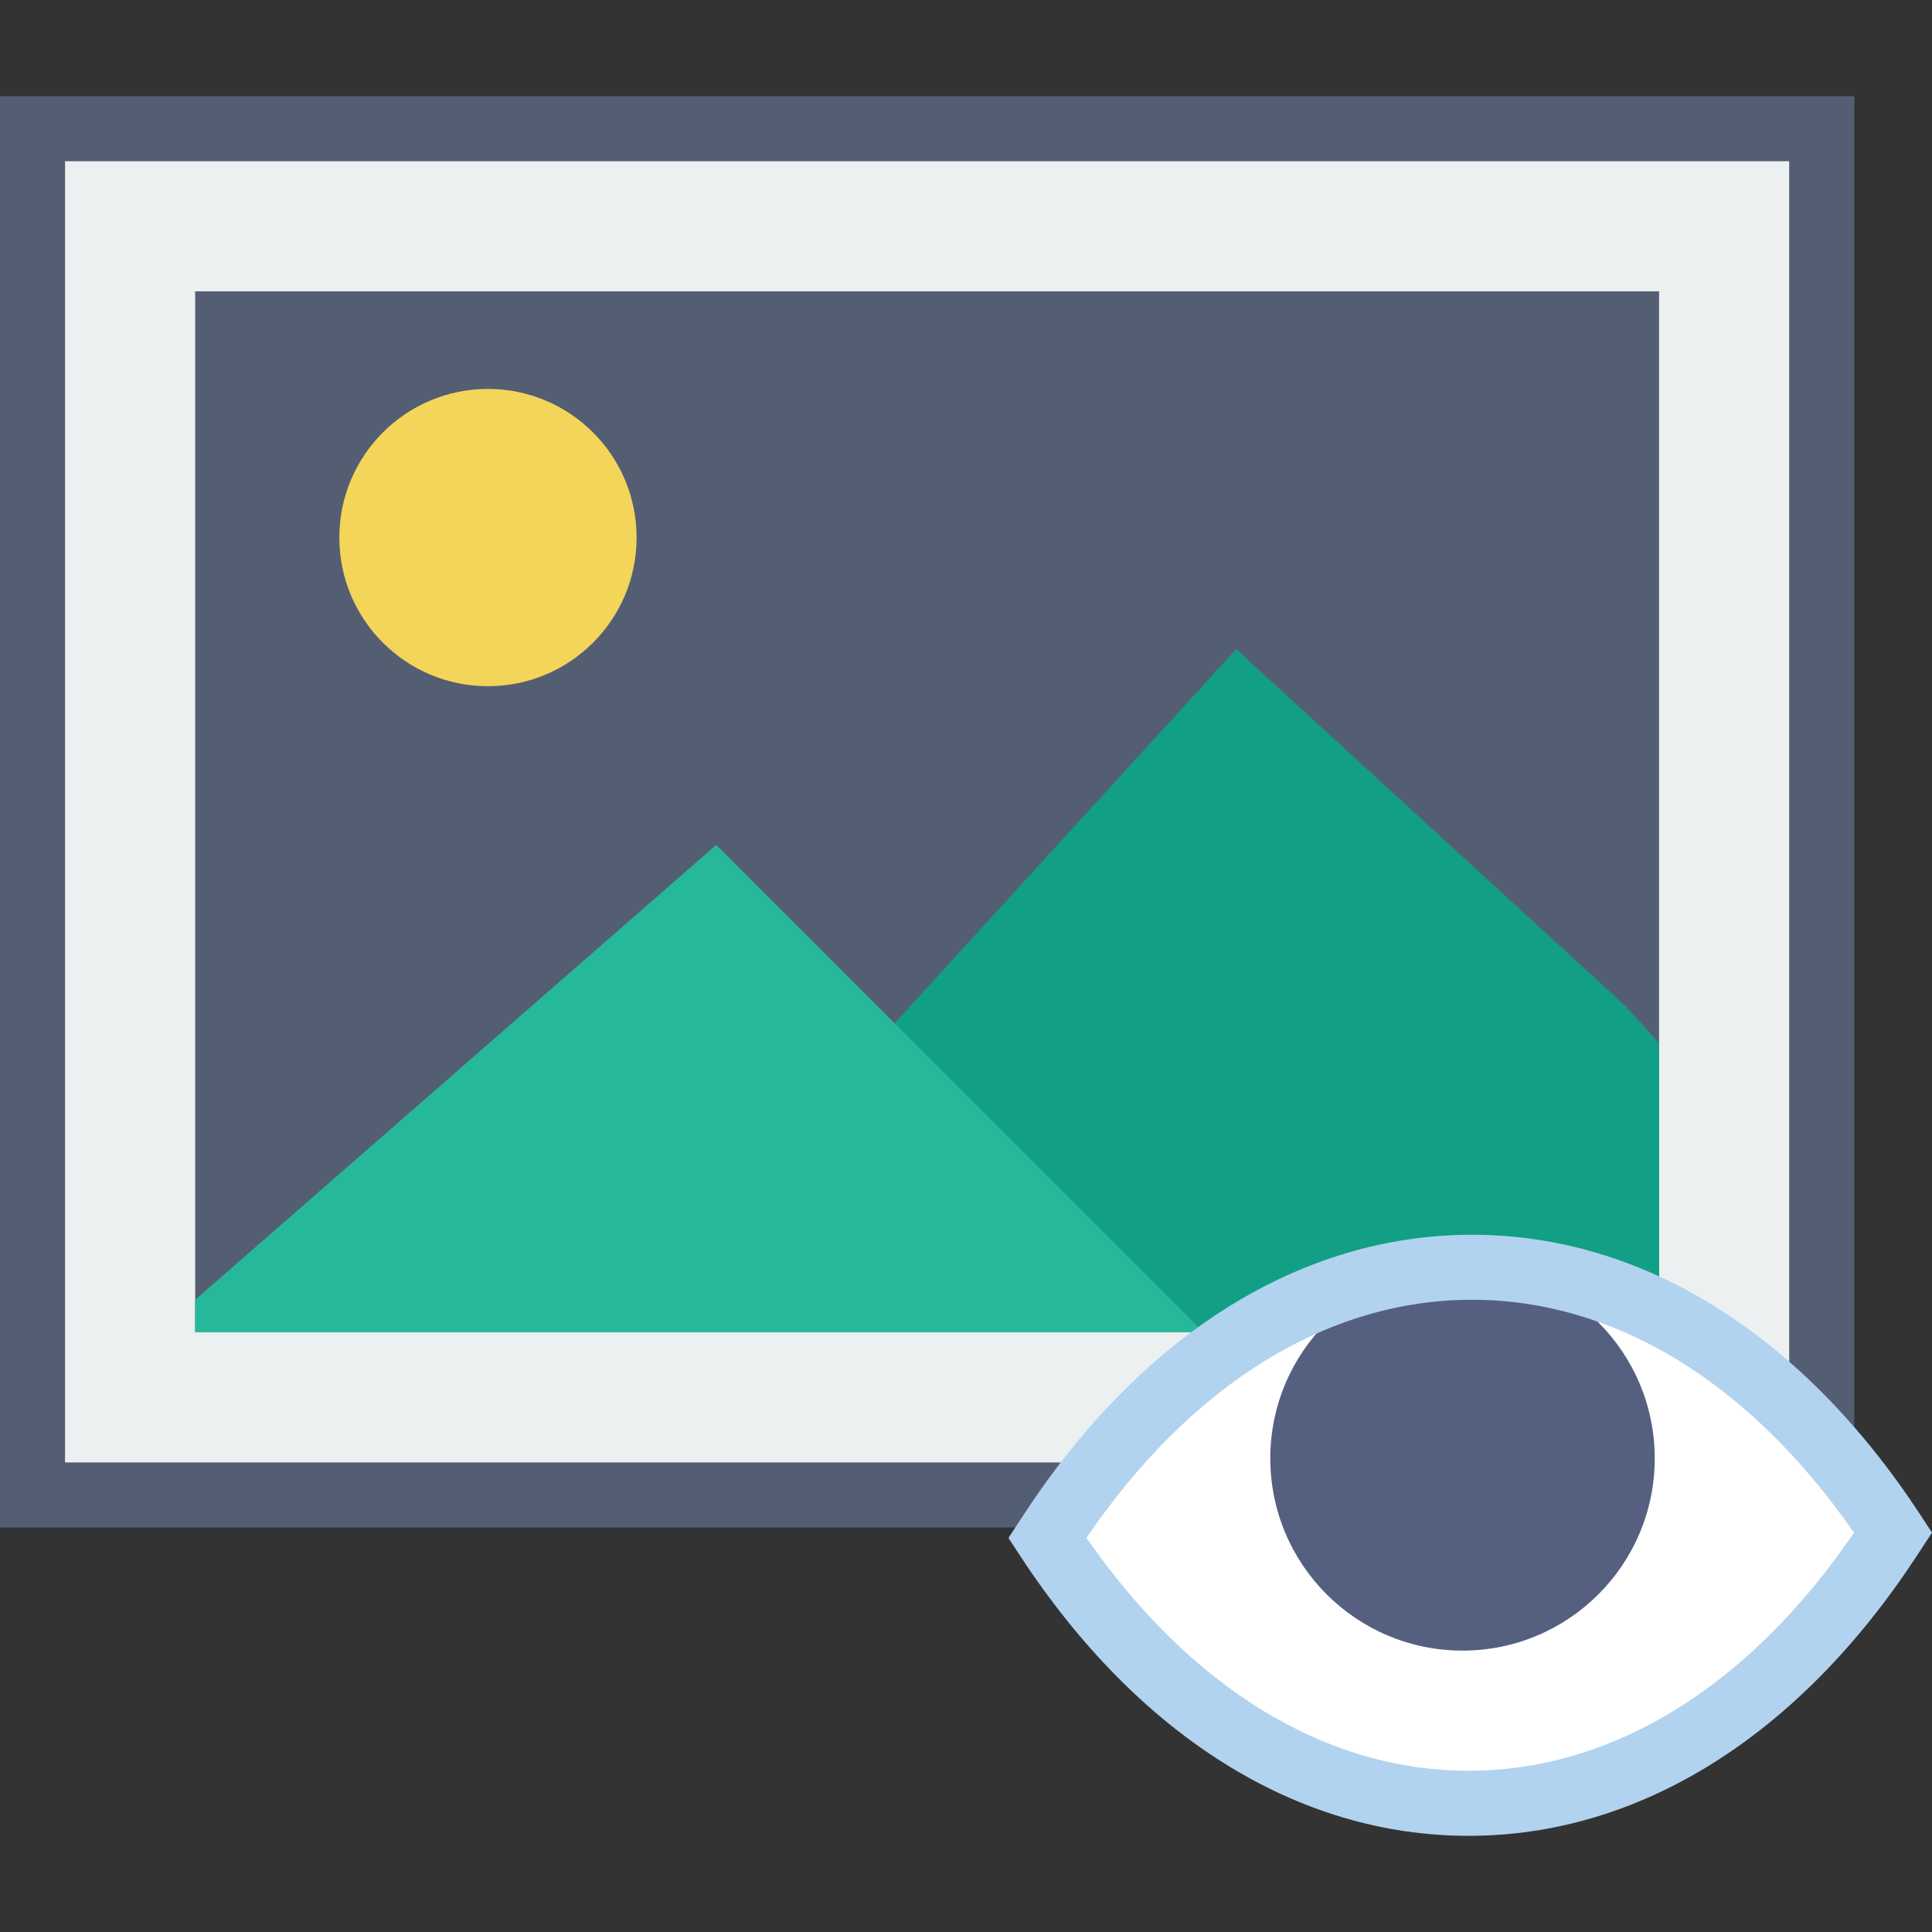
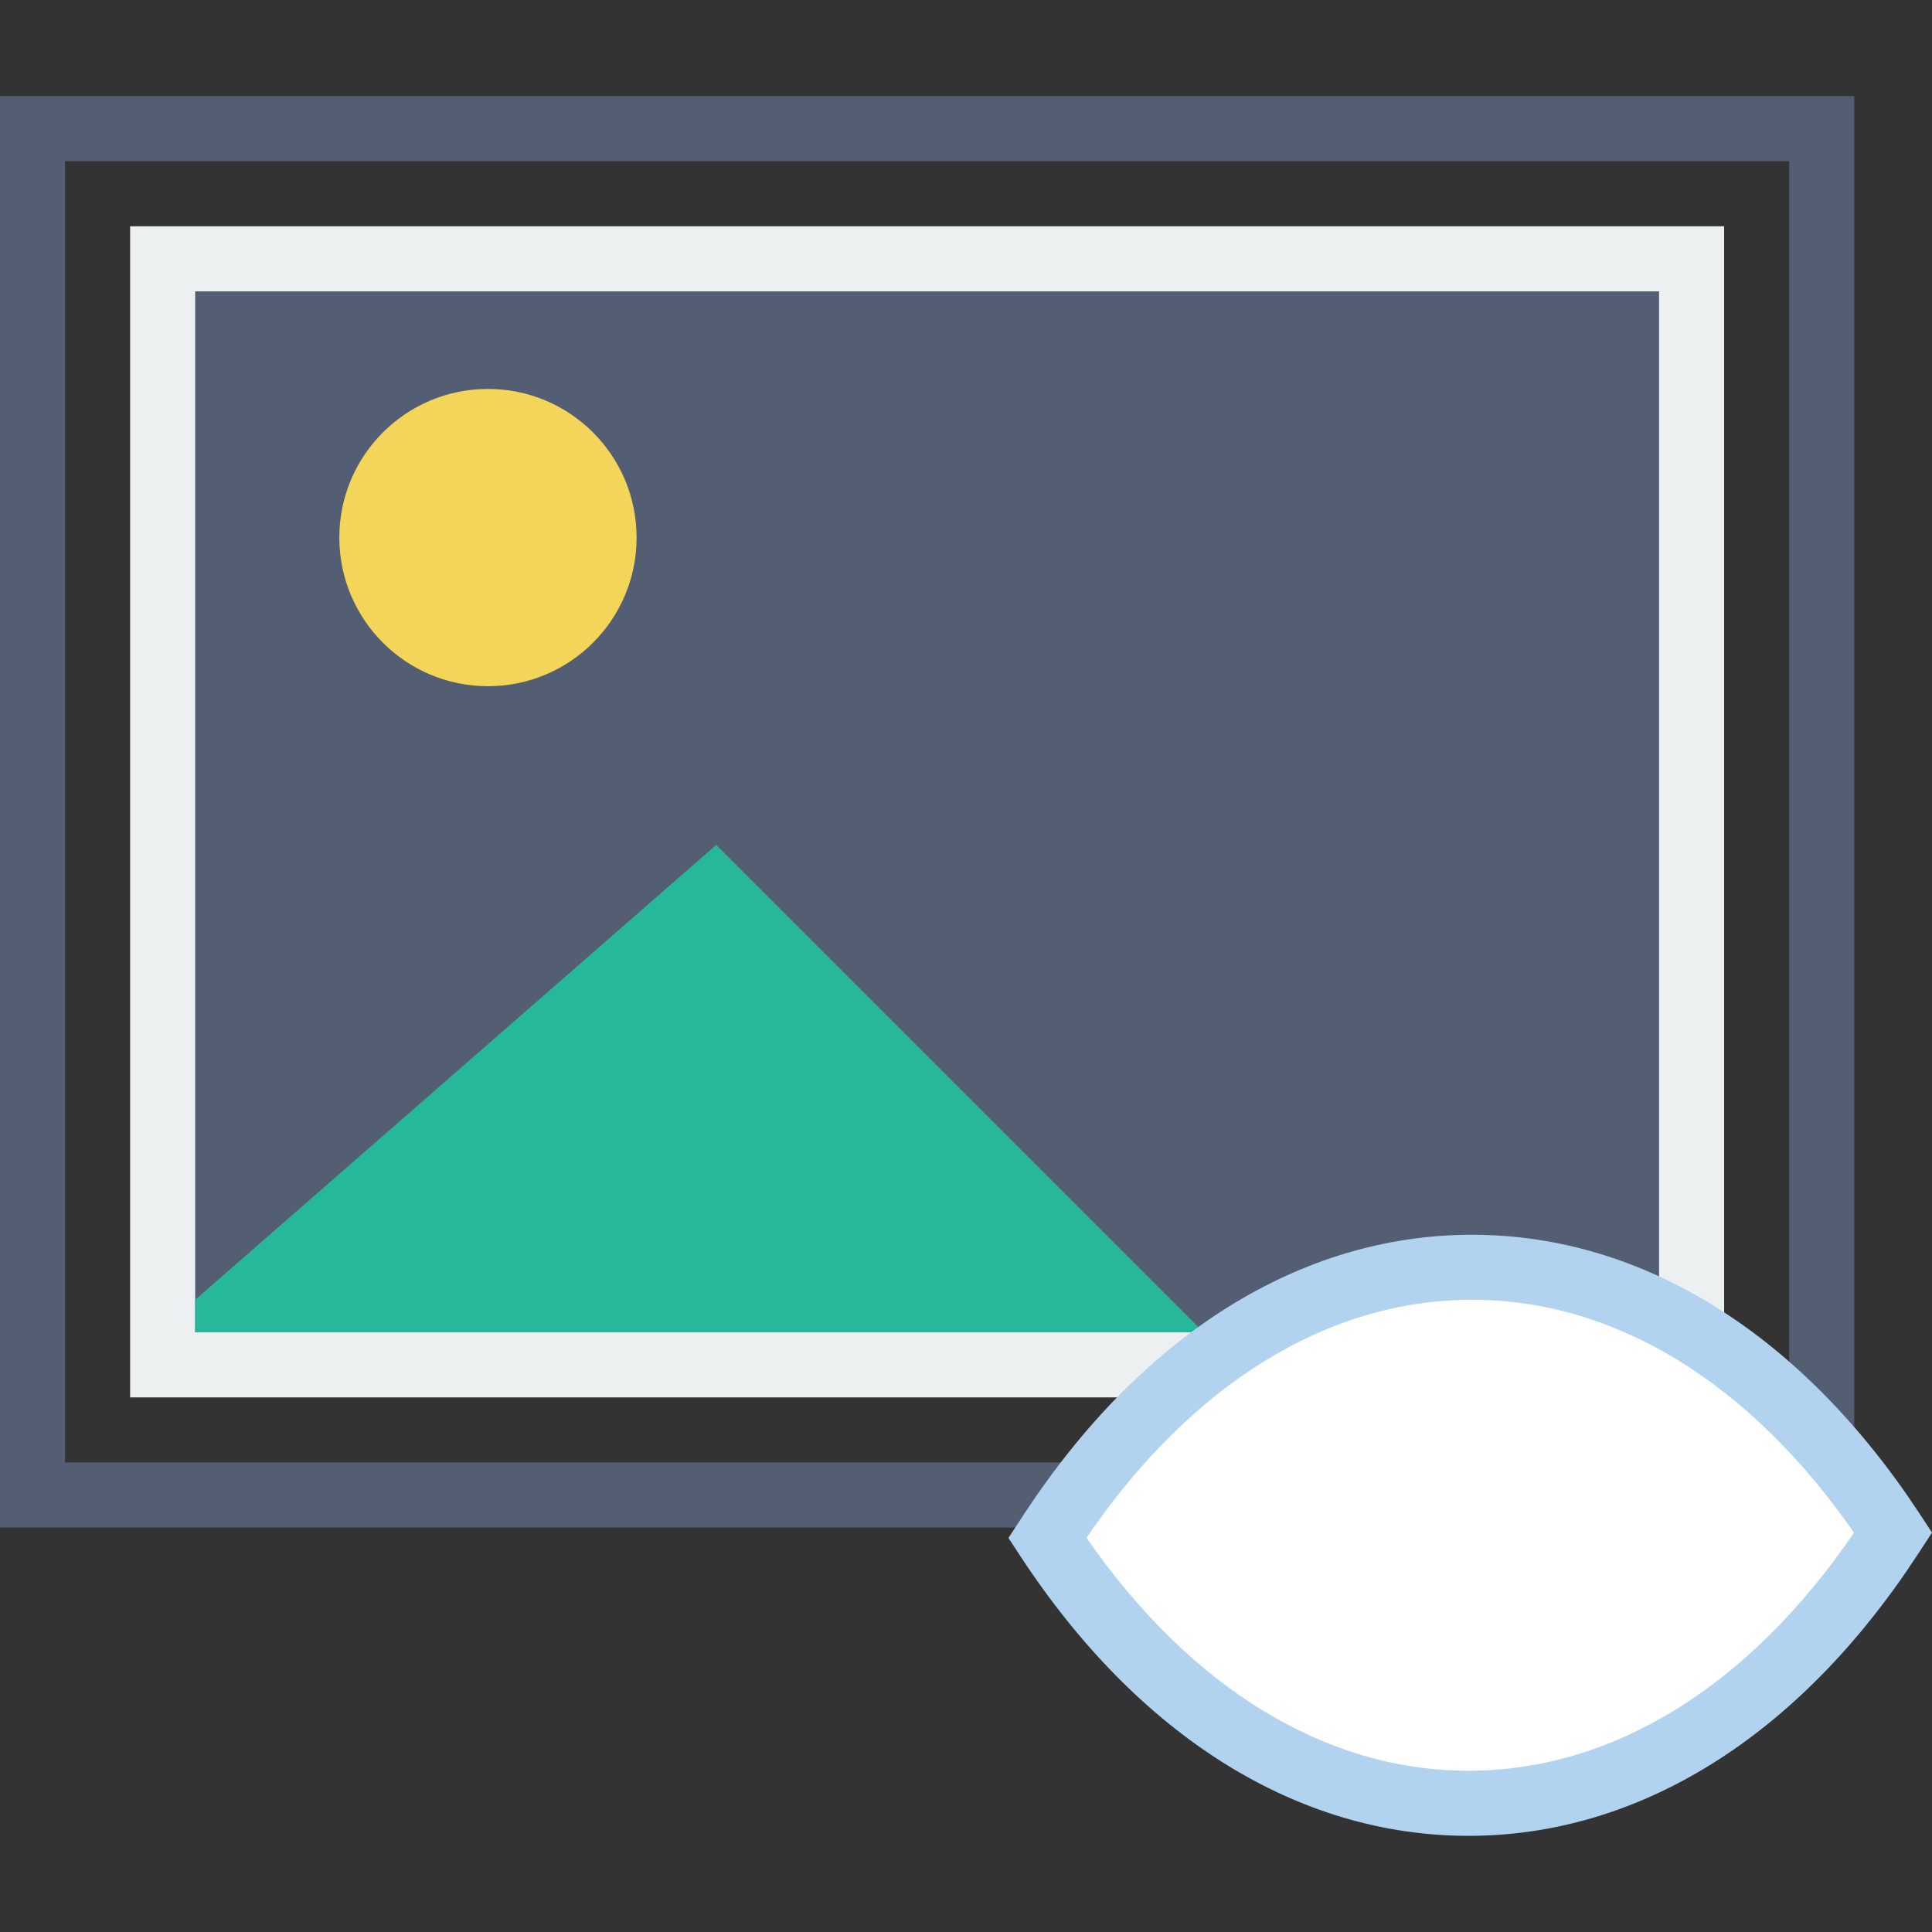
<svg xmlns="http://www.w3.org/2000/svg" id="Capa_1" x="0px" y="0px" viewBox="0 0 59.39 59.39" style="enable-background:new 0 0 59.39 59.39;" xml:space="preserve">
  <rect x="0" y="0" width="59.39" height="59.39" fill="#333333" stroke="none" />
  <g>
    <g>
      <g>
-         <rect x="1" y="3.956" style="fill:#ECF0F1;" width="55" height="42" />
        <path style="fill:#545E73;" d="M57,46.956H0v-44h57V46.956z M2,44.956h53v-40H2V44.956z" />
      </g>
      <g>
        <rect x="5" y="7.956" style="fill:#545E73;" width="47" height="34" />
        <path style="fill:#ECF0F1;" d="M53,42.956H4v-36h49V42.956z M6,40.956h45v-32H6V40.956z" />
      </g>
      <circle style="fill:#F3D55A;" cx="15" cy="16.525" r="4.569" />
-       <polygon style="fill:#11A085;" points="51,32.067 50,30.956 38,19.956 27.5,31.456 32.983,36.939 37,40.956 51,40.956   " />
      <polygon style="fill:#26B999;" points="6,40.956 37,40.956 32.983,36.939 22.017,25.973 6,39.956   " />
    </g>
    <g>
      <path style="fill:#FFFFFF;" d="M58.195,47.113l-0.107,0.163c-7.121,10.876-18.773,10.876-25.893,0l0,0l0.107-0.163    C39.422,36.237,51.074,36.237,58.195,47.113L58.195,47.113z" />
-       <circle style="fill:#556080;" cx="44.958" cy="44.831" r="5.909" />
      <path style="fill:#B1D3EF;" d="M45.142,56.434c-5.254,0-10.148-3.058-13.783-8.609L31,47.277l0.465-0.711    c3.635-5.552,8.53-8.609,13.784-8.609c5.253,0,10.148,3.057,13.783,8.609l0.358,0.547l-0.465,0.711    C55.29,53.376,50.395,56.434,45.142,56.434z M33.398,47.272c3.206,4.624,7.356,7.161,11.744,7.161c4.436,0,8.63-2.594,11.85-7.317    c-3.206-4.624-7.356-7.161-11.743-7.161C40.812,39.956,36.618,42.55,33.398,47.272z" />
    </g>
  </g>
  <g>
</g>
  <g>
</g>
  <g>
</g>
  <g>
</g>
  <g>
</g>
  <g>
</g>
  <g>
</g>
  <g>
</g>
  <g>
</g>
  <g>
</g>
  <g>
</g>
  <g>
</g>
  <g>
</g>
  <g>
</g>
  <g>
</g>
</svg>